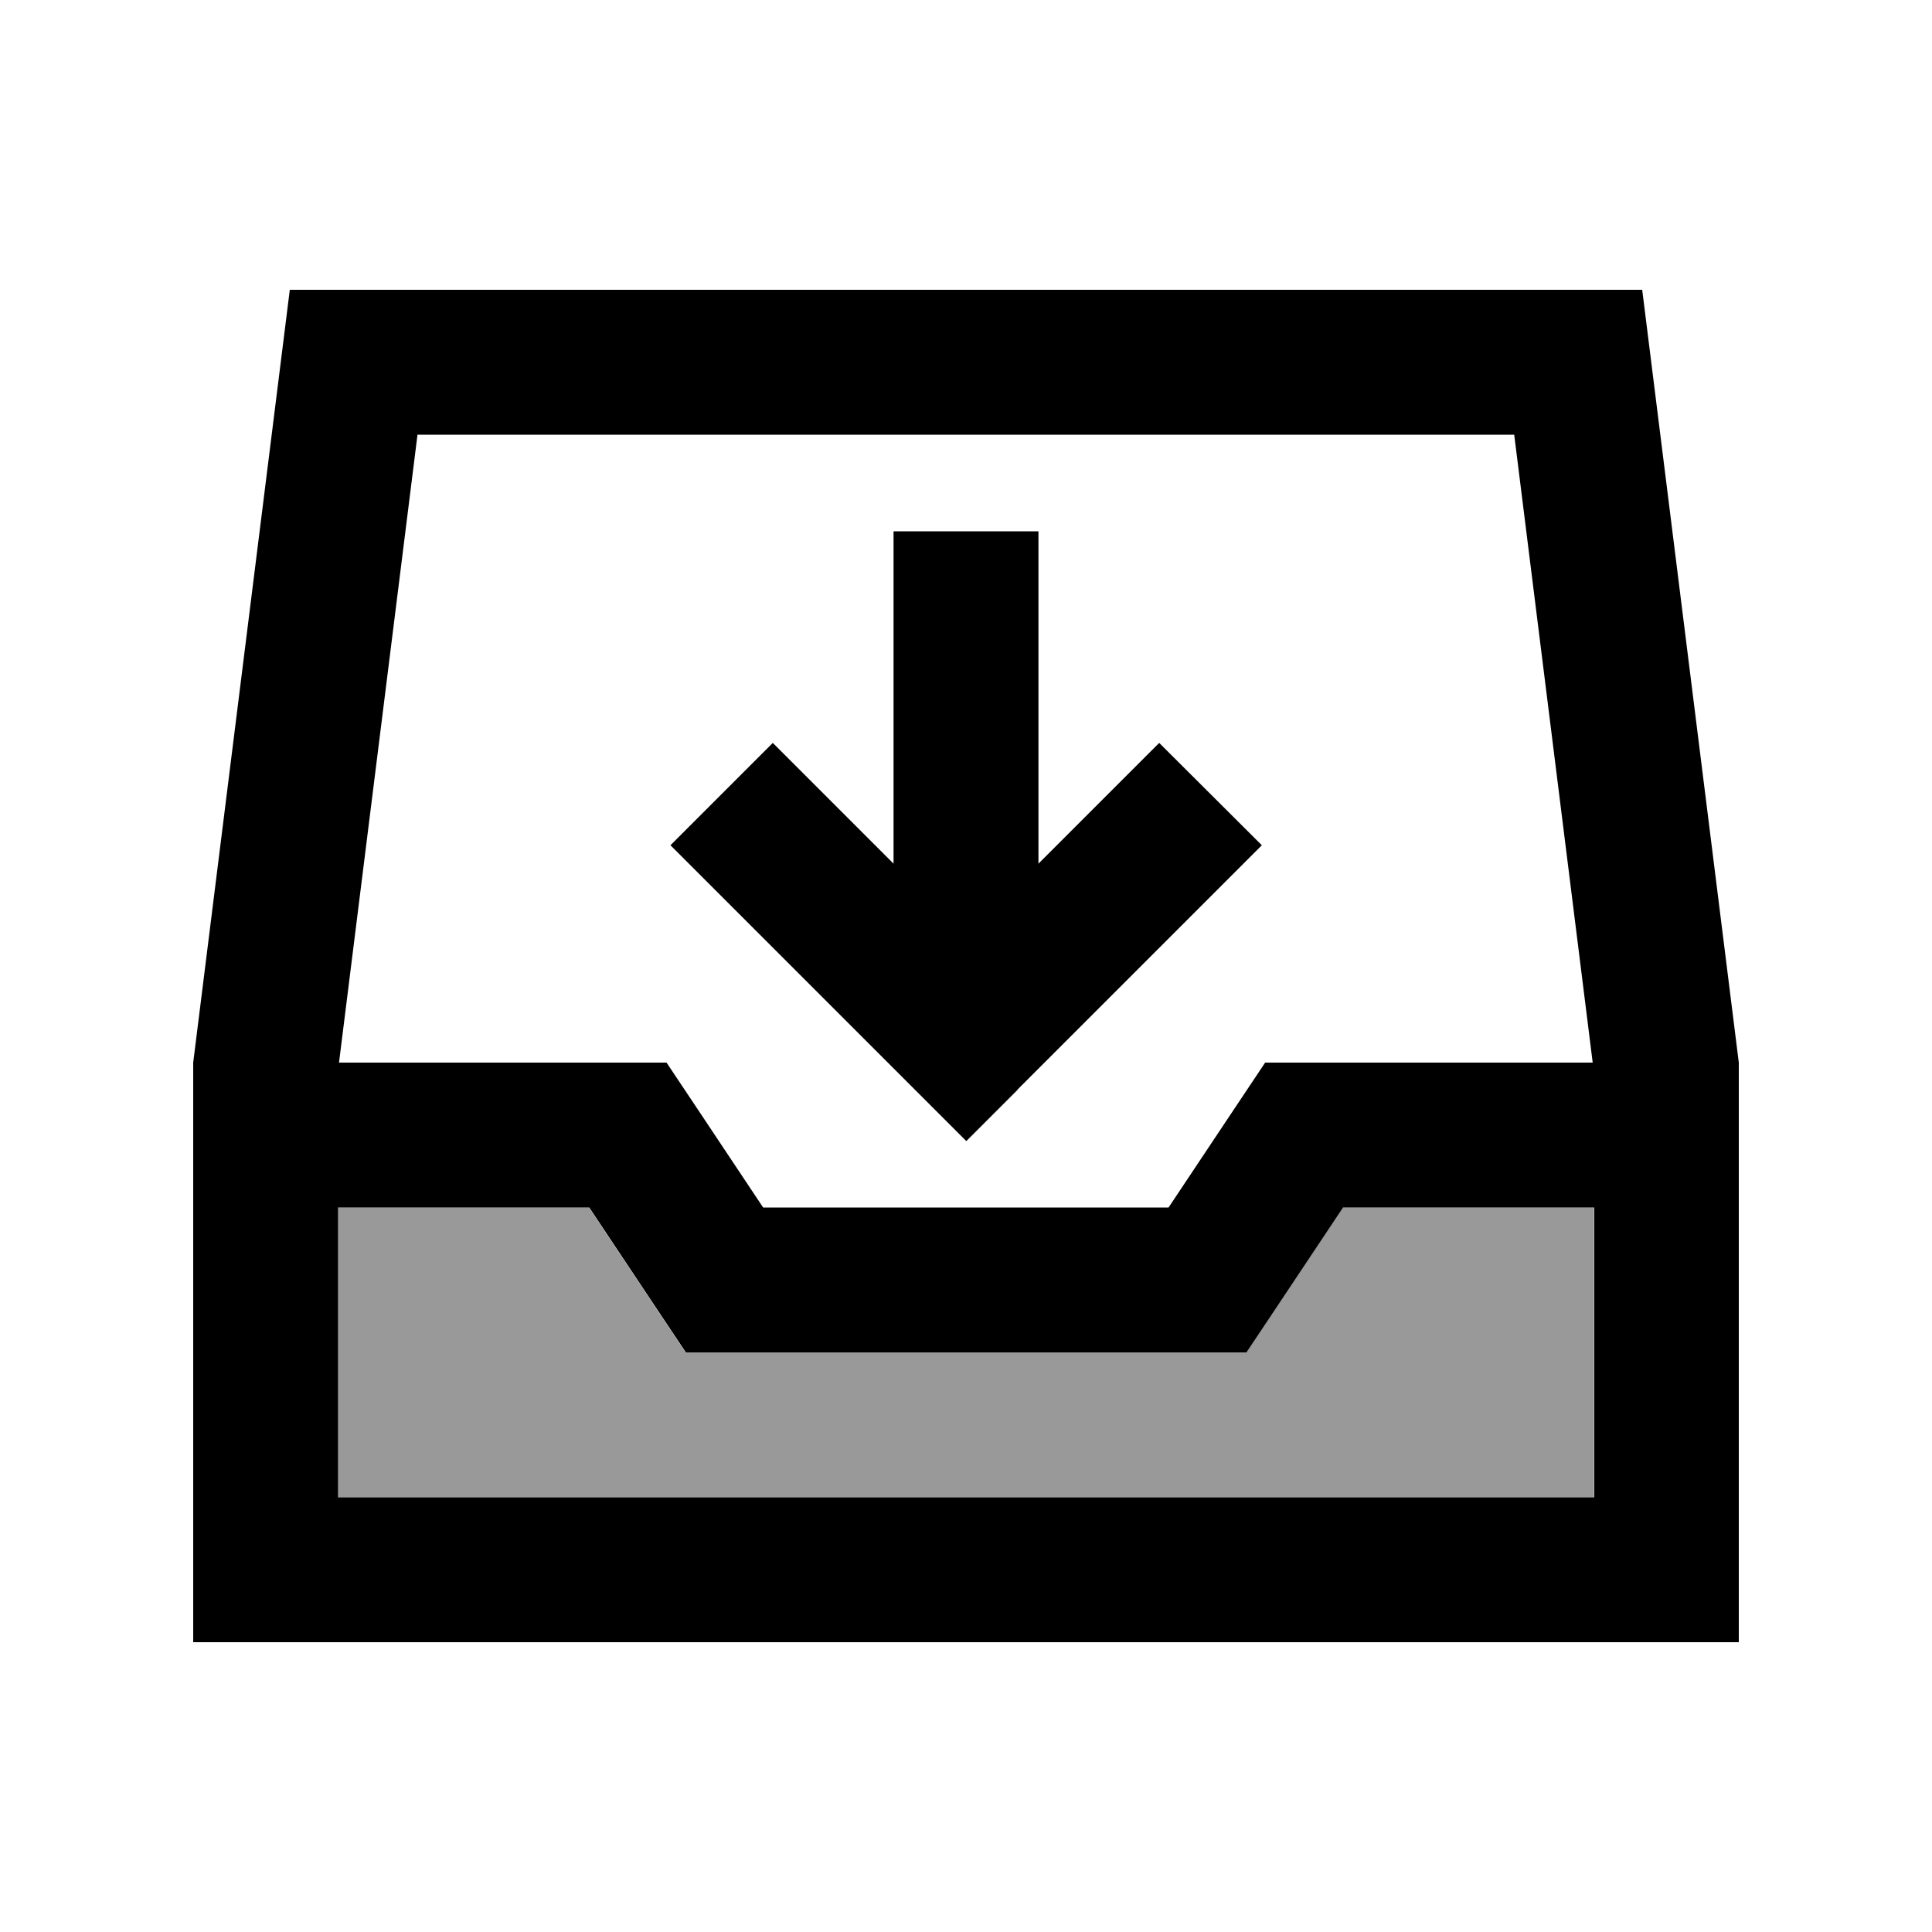
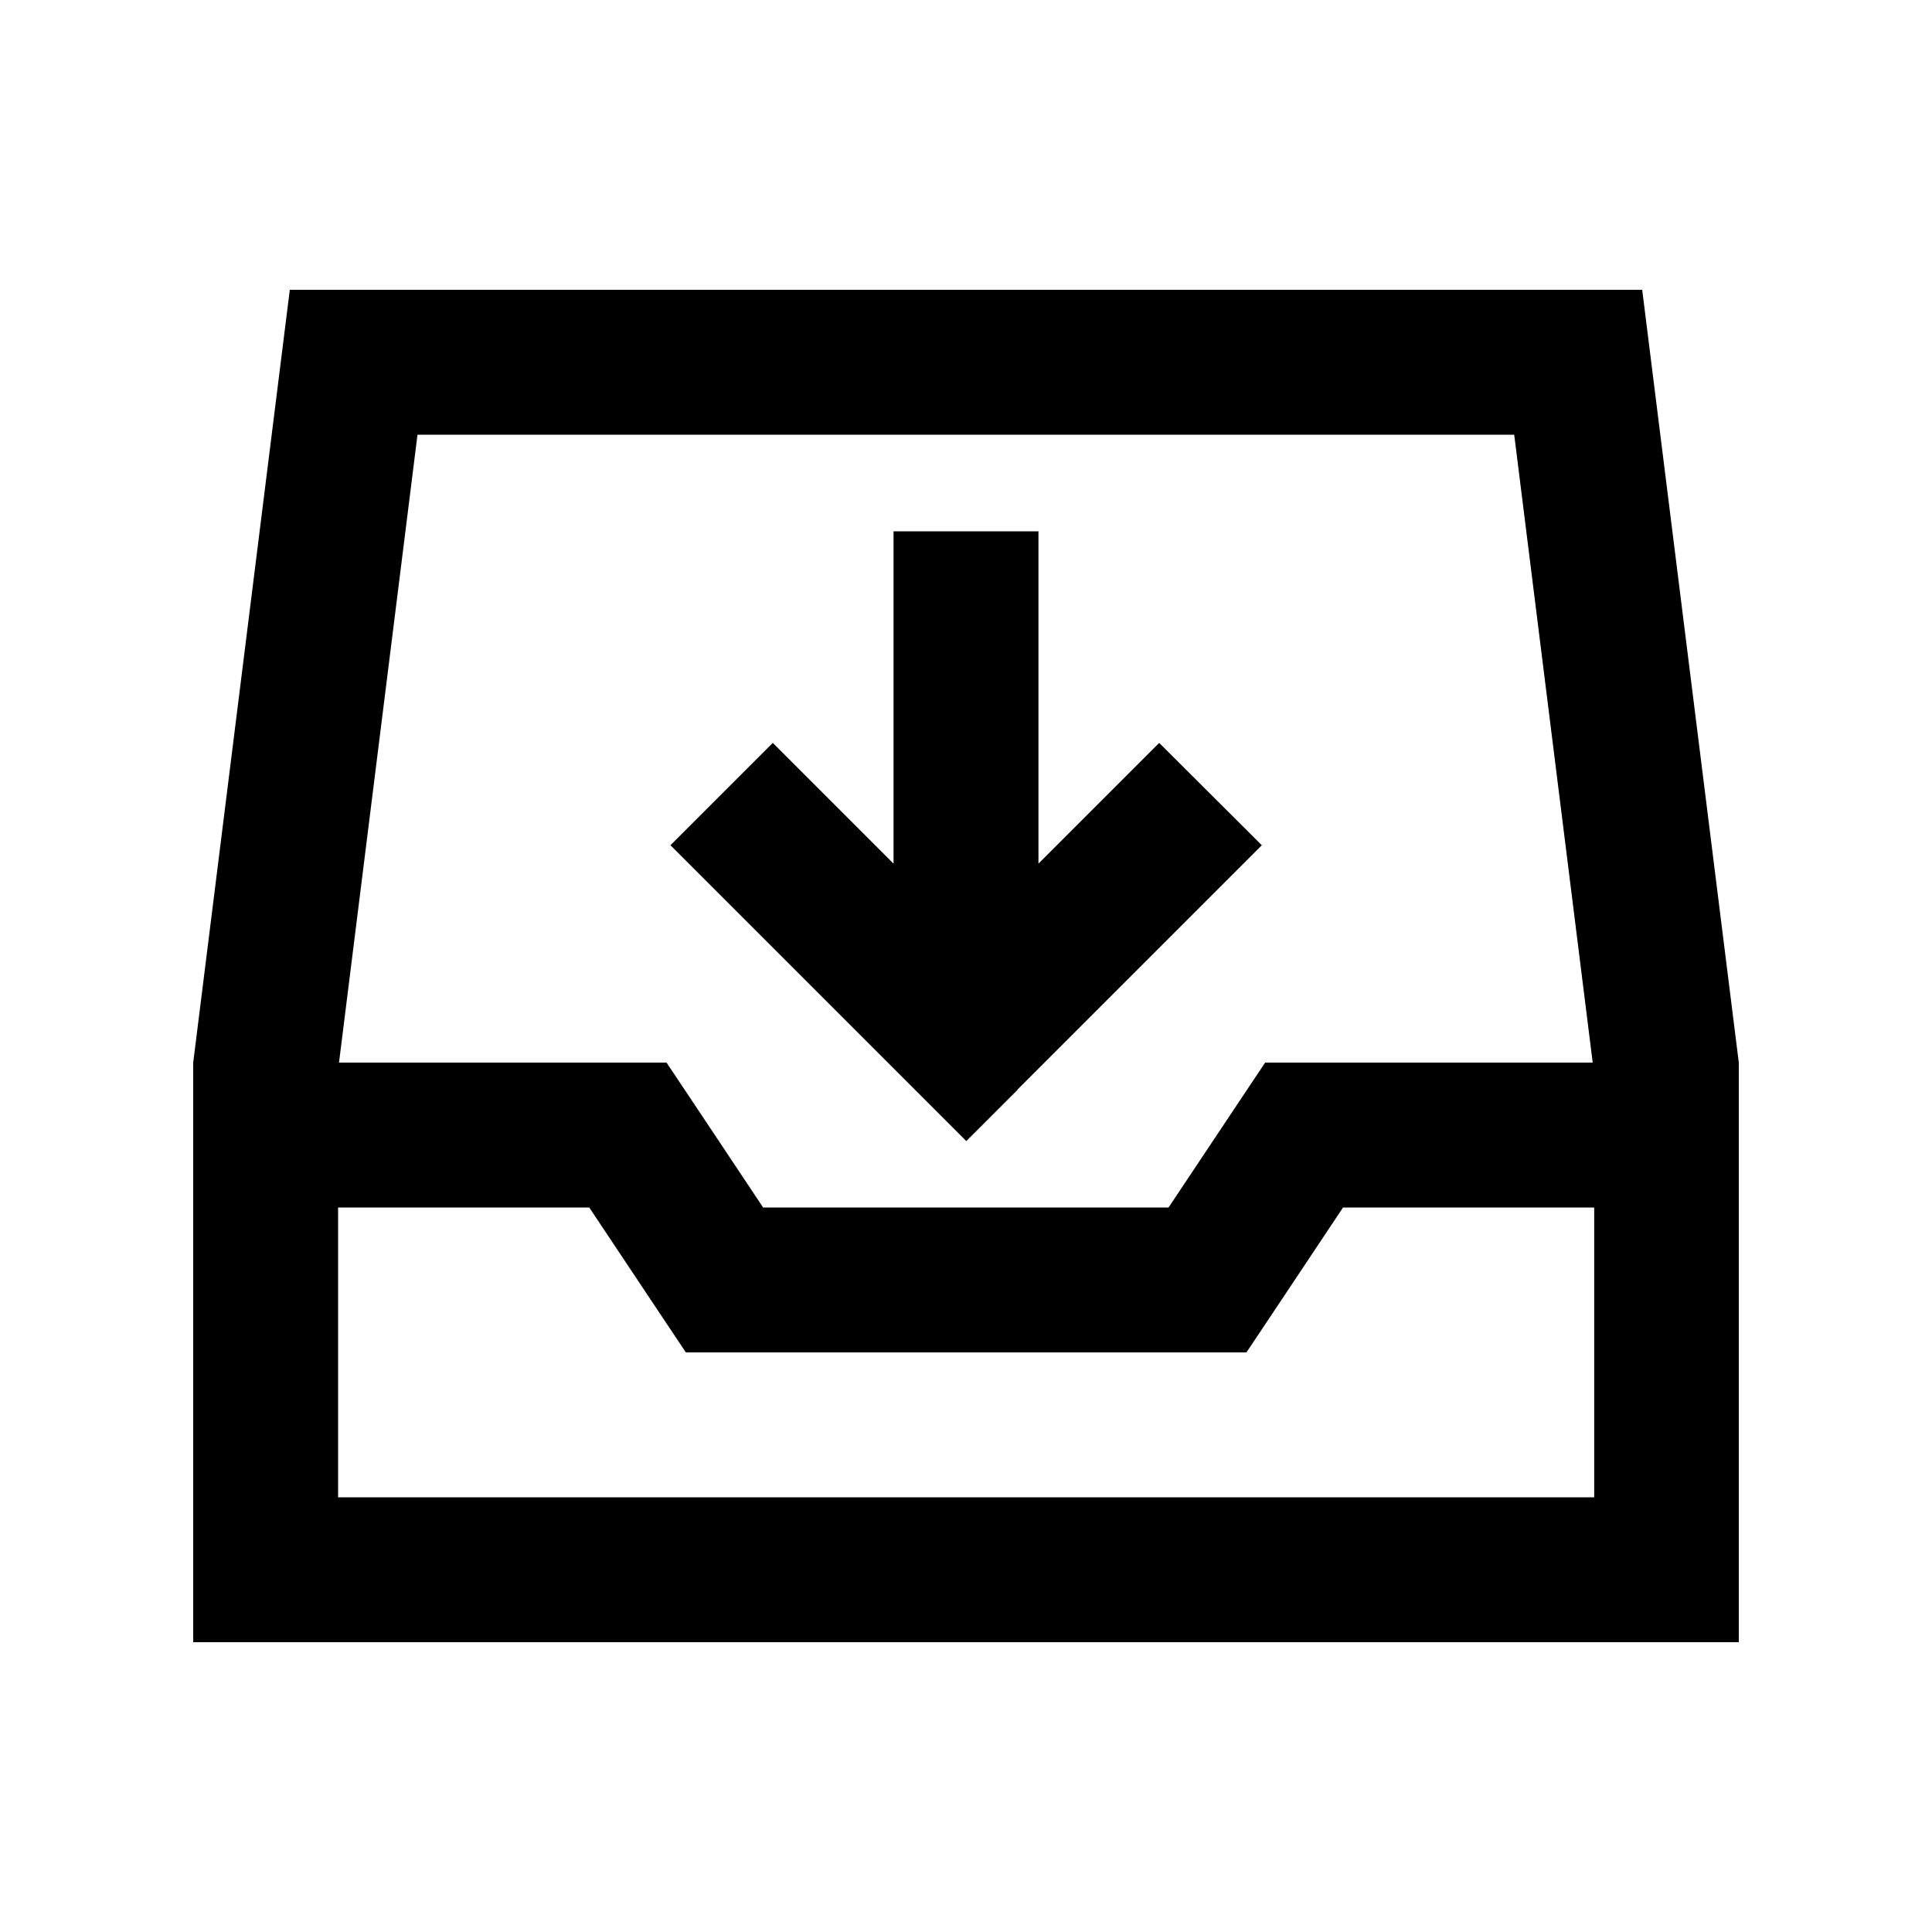
<svg xmlns="http://www.w3.org/2000/svg" viewBox="0 0 640 640">
-   <path opacity=".4" fill="currentColor" d="M112 400L112 496L528 496L528 400L444.8 400C425.3 429.3 414.6 445.3 412.8 448L227.1 448C225.3 445.3 214.6 429.3 195.1 400L112 400z" />
  <path fill="currentColor" d="M112 496L112 400L195.2 400C214.7 429.3 225.4 445.3 227.2 448L412.9 448C414.7 445.3 425.4 429.3 444.9 400L528.1 400L528.1 496L112.1 496zM501.6 144L527.6 352L419.1 352C417.3 354.7 406.6 370.7 387.1 400L252.8 400C233.3 370.7 222.6 354.7 220.8 352L112.3 352L138.3 144L501.6 144zM96 96L64 352L64 544L576 544L576 352L544 96L96 96zM337 361C387.5 310.5 414.5 283.5 418 280L384 246.1C373.7 256.4 360.4 269.7 344 286.1L344 176L296 176L296 286.1C279.6 269.7 266.3 256.4 256 246.1L222.1 280C225.6 283.5 252.6 310.5 303.1 361L320.1 378L337.1 361z" />
</svg>